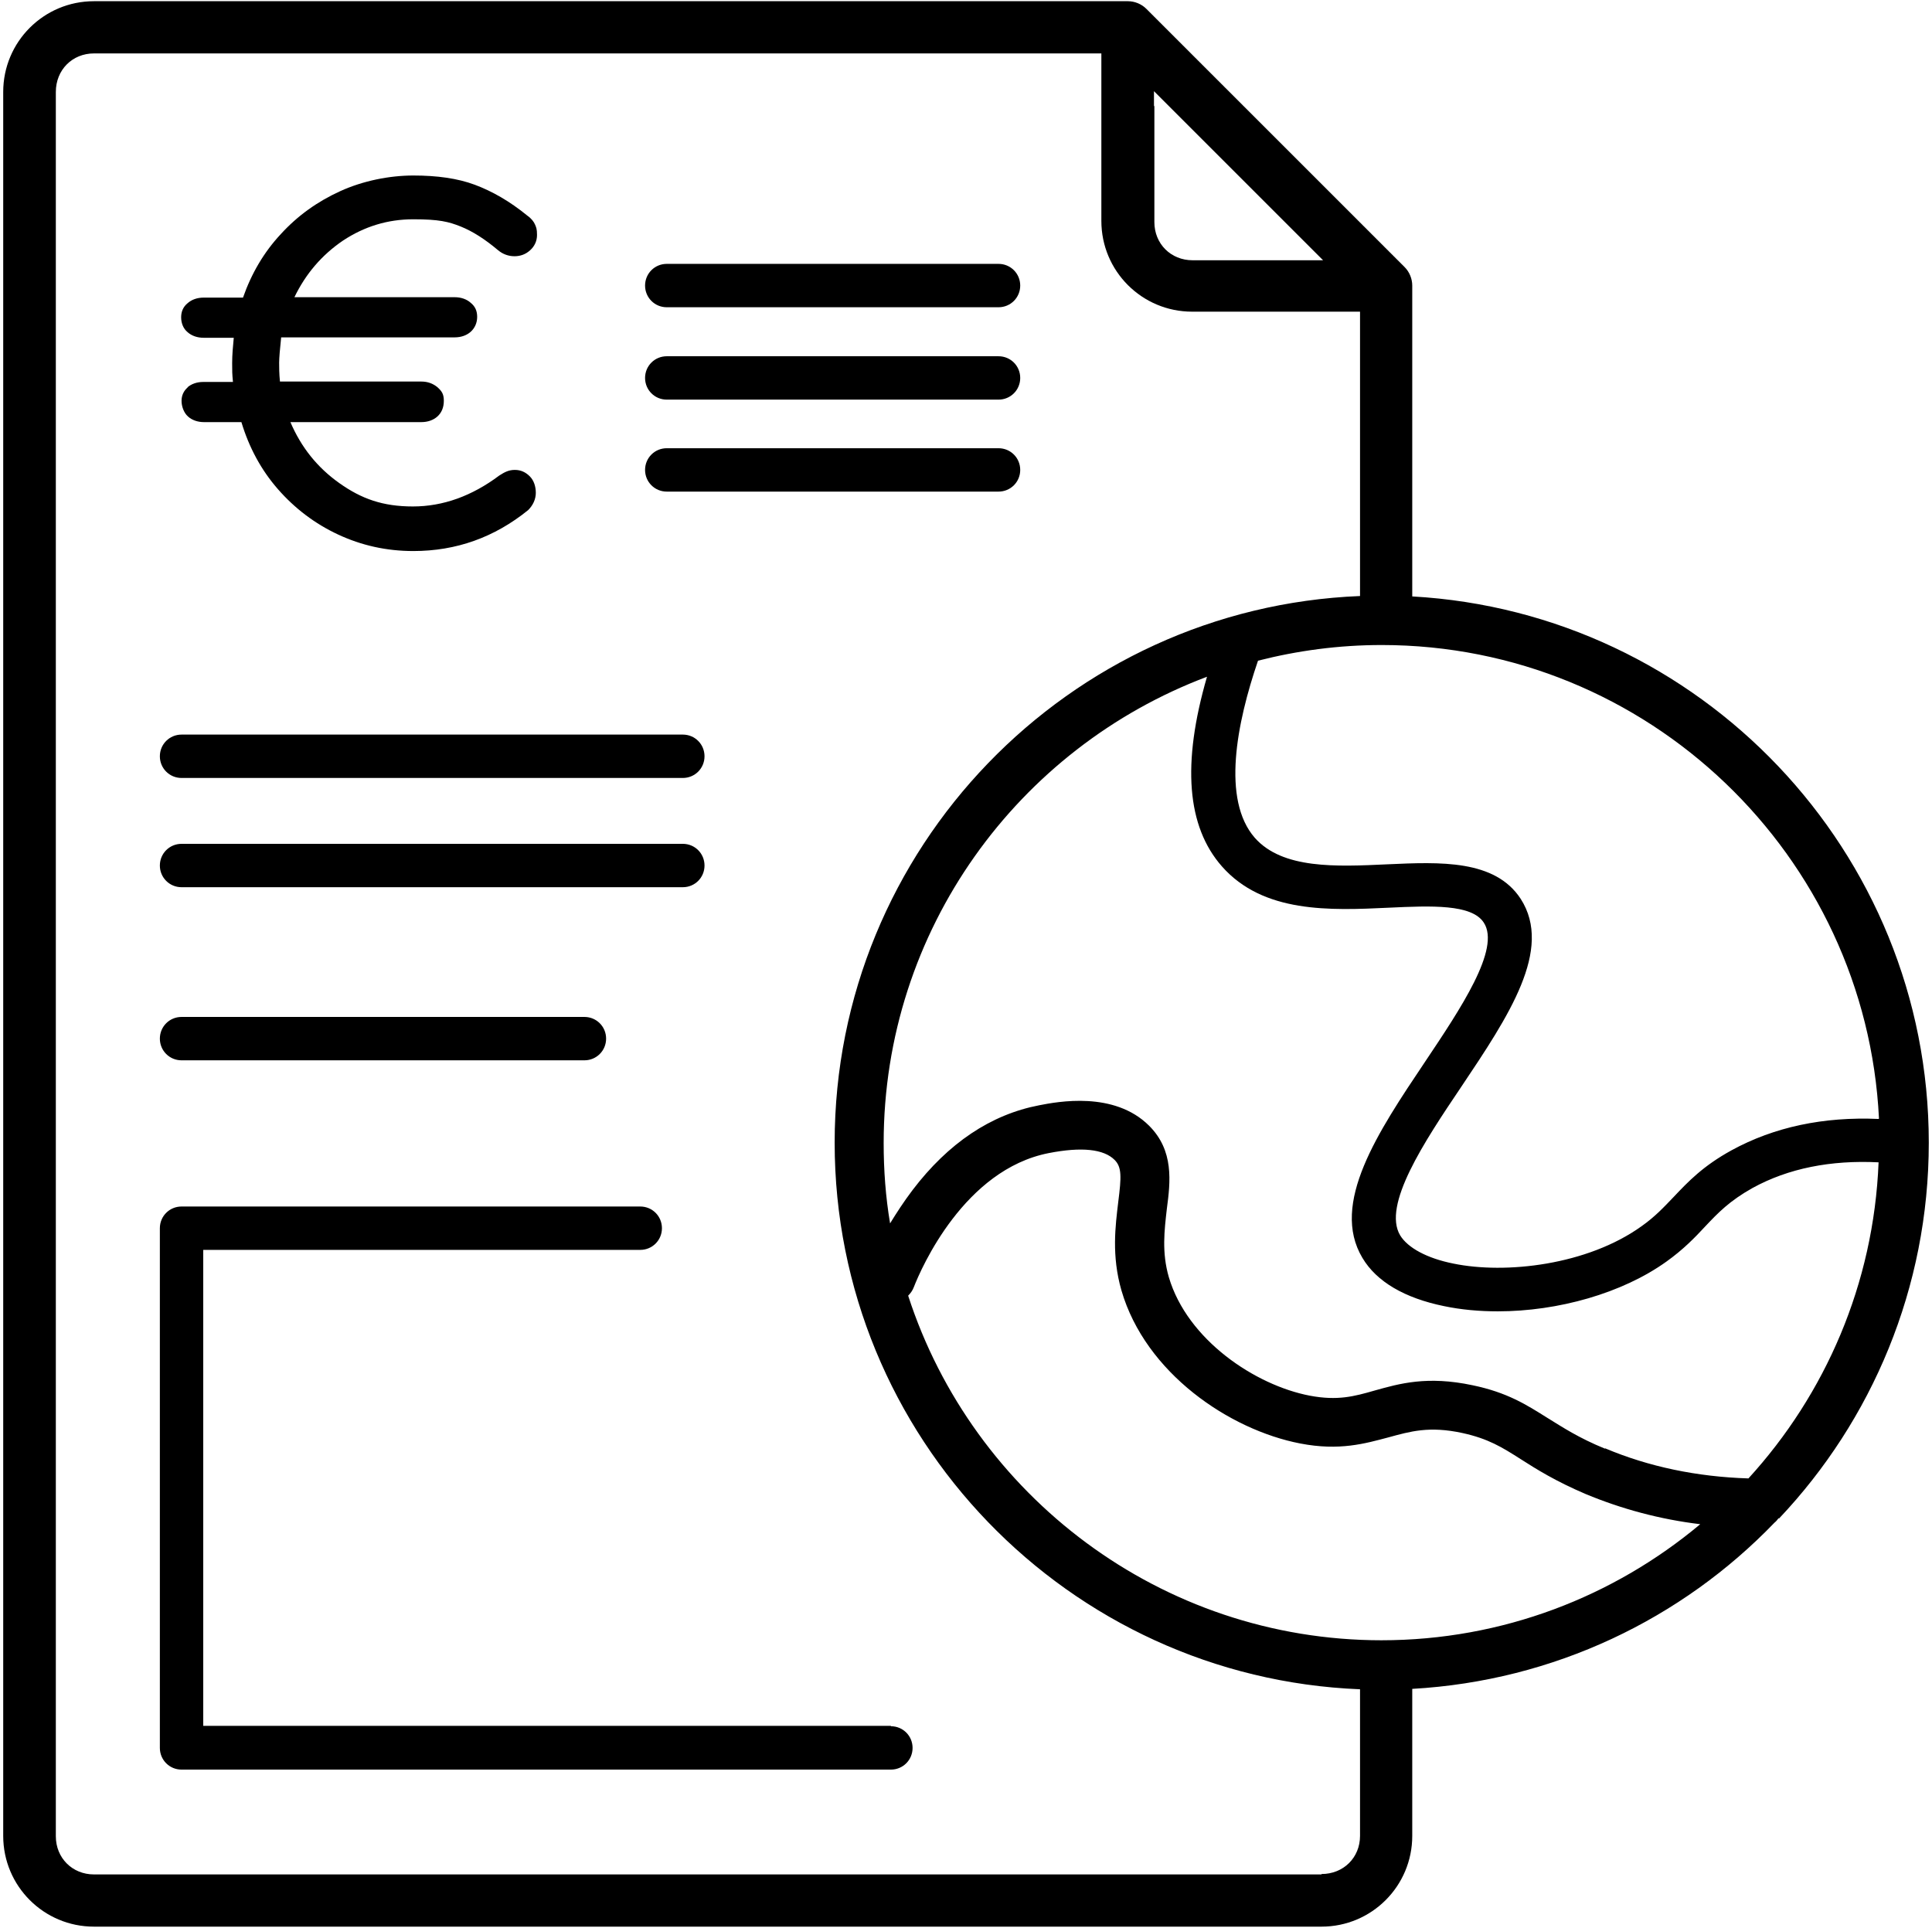
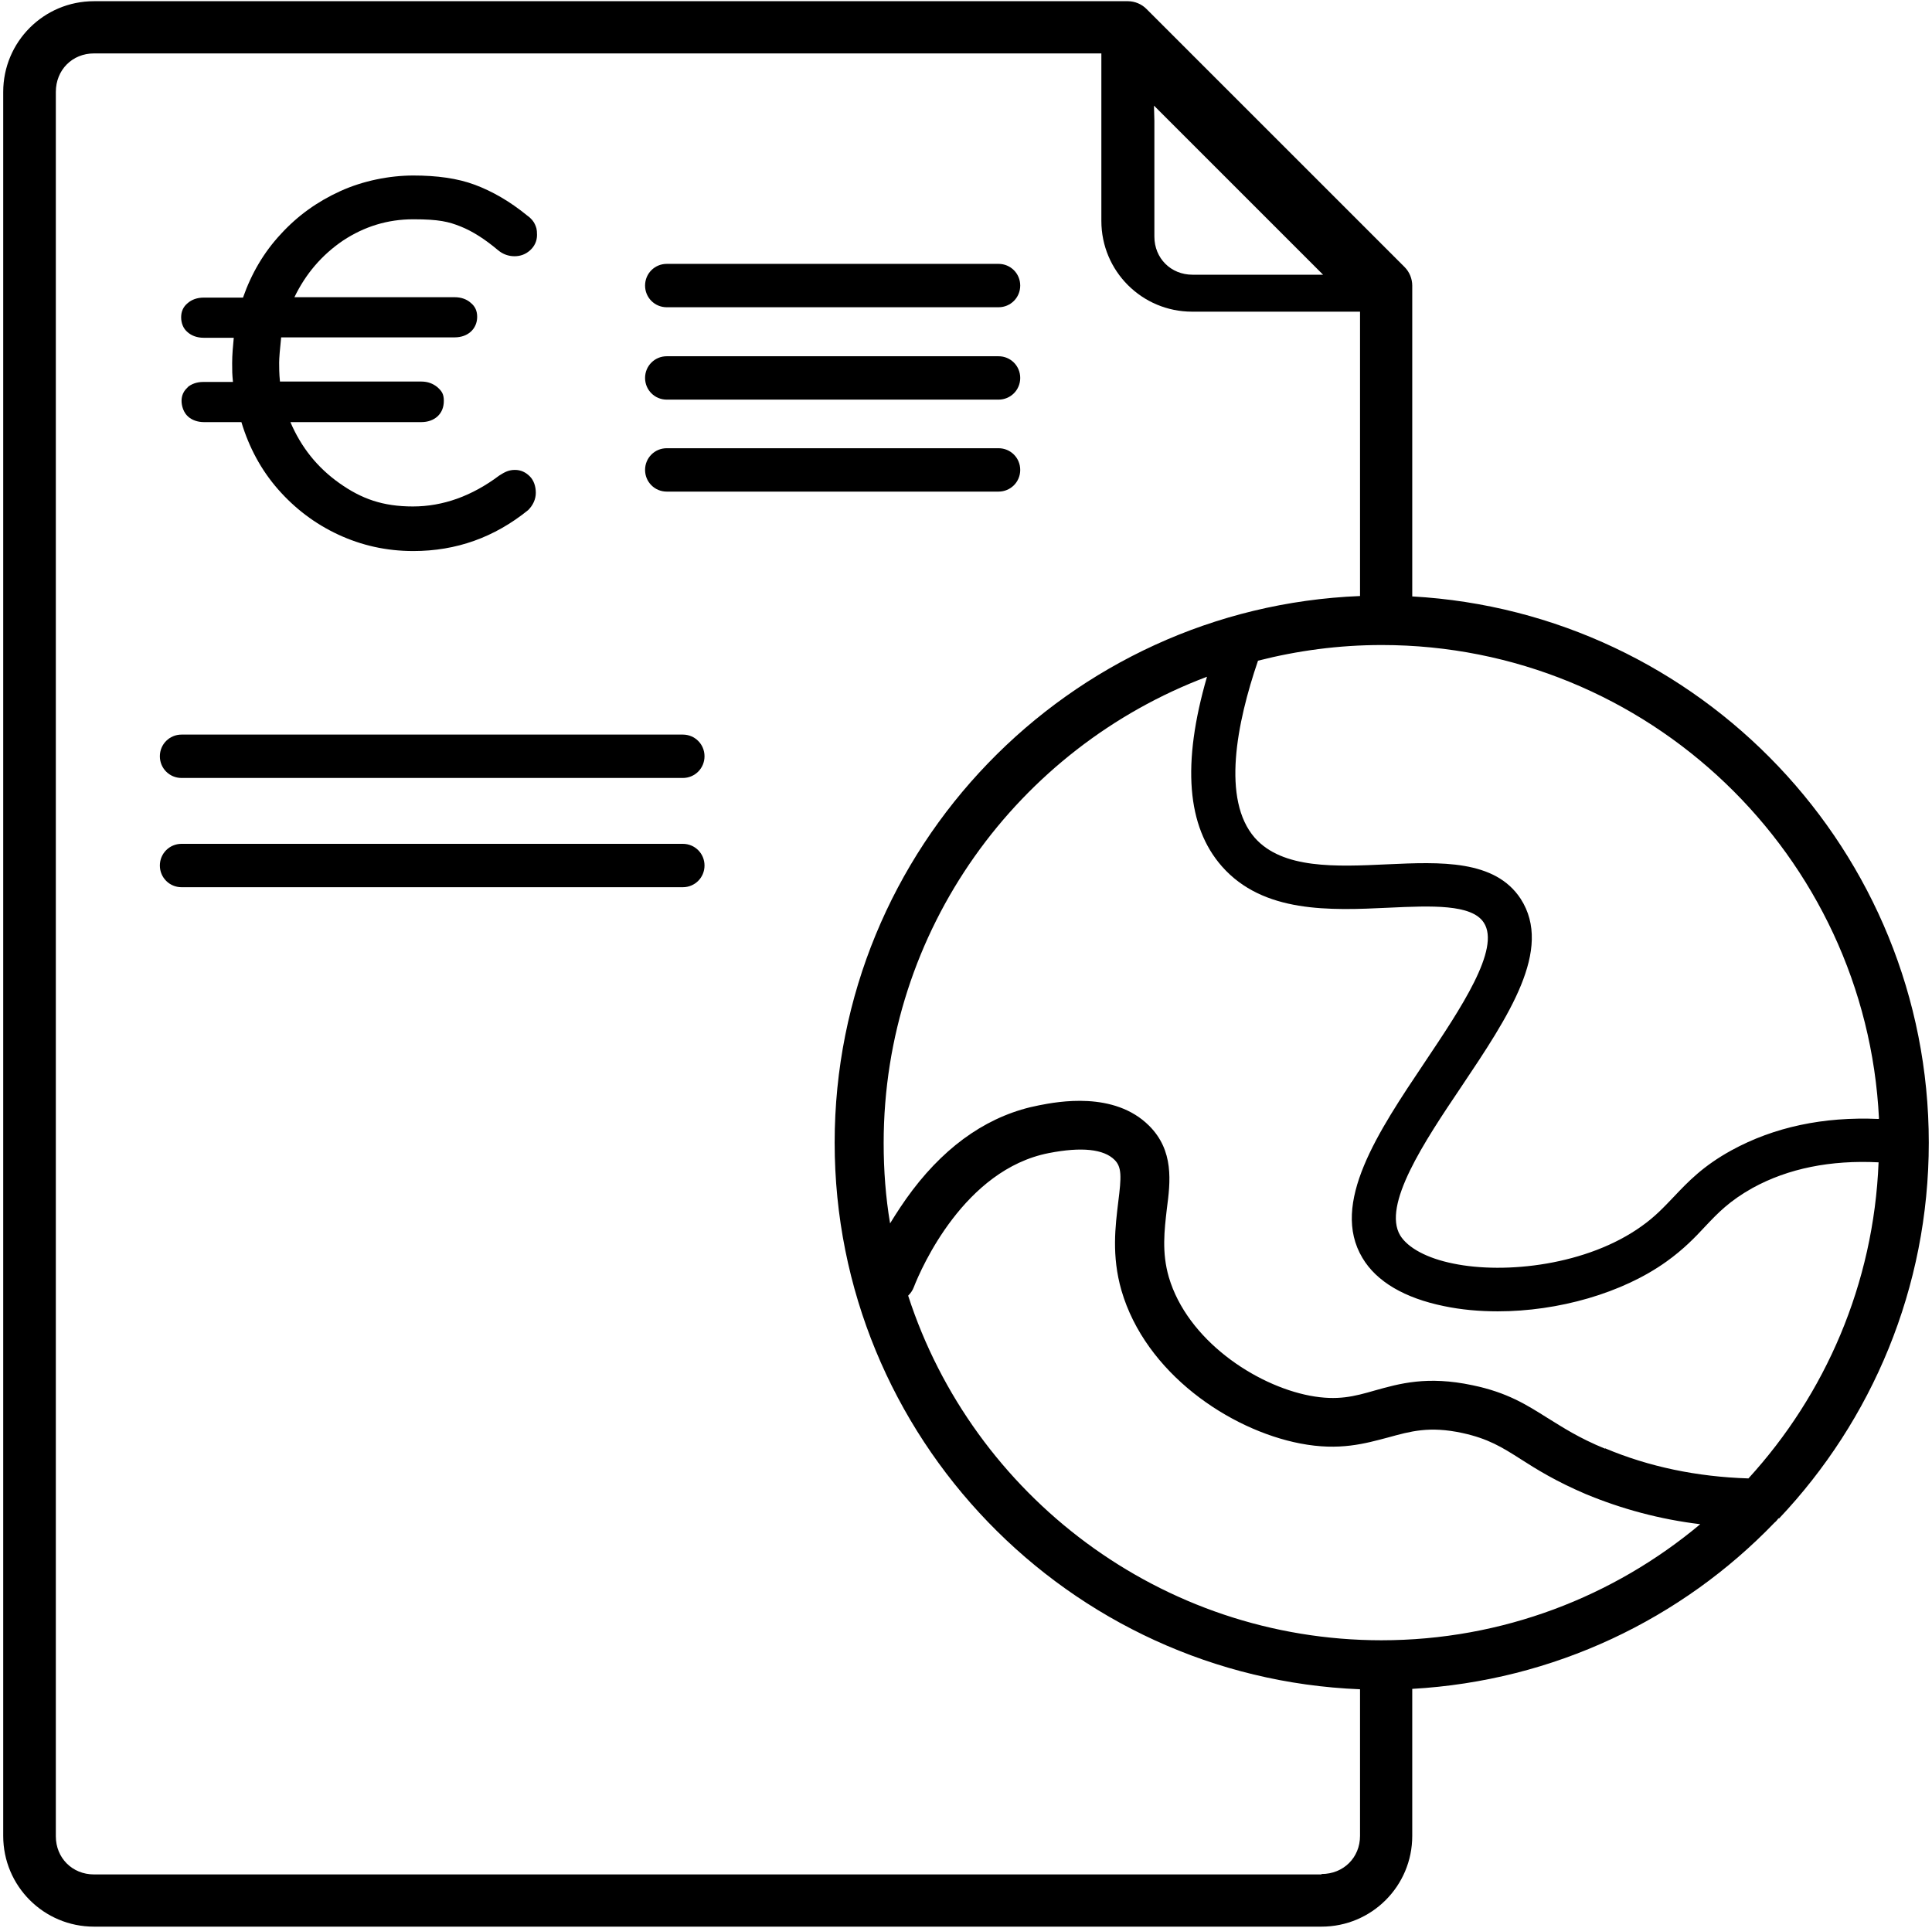
<svg xmlns="http://www.w3.org/2000/svg" id="svg9960" viewBox="0 0 481 480">
  <path d="M46.8,96.4c-1.1.9-1.6,2.1-1.6,3.4s.5,2.9,1.6,3.9c1,.9,2.4,1.4,4,1.4h9.3c1.9,6.3,4.9,11.9,9.1,16.7,4.2,4.8,9.2,8.6,15,11.3,5.8,2.7,12,4.1,18.7,4.1,10.7,0,20.2-3.4,28.6-10.2,1.2-1.2,1.9-2.7,1.9-4.3s-.5-3.1-1.5-4.1c-1-1-2.2-1.6-3.7-1.6s-2.5.5-3.9,1.4c-6.8,5.1-14,7.7-21.5,7.7s-12.8-1.9-18.3-5.8c-5.5-3.9-9.5-8.9-12.2-15.2h32.6c1.6,0,3-.5,4-1.4,1-.9,1.6-2.2,1.6-3.9s-.5-2.4-1.6-3.4c-1.1-.9-2.4-1.4-4-1.4h-35.2c-.2-2-.2-3.6-.2-4.7s.2-3.5.5-6.3h43.2c1.6,0,3-.5,4-1.4s1.6-2.2,1.6-3.7-.5-2.6-1.6-3.5c-1-.9-2.4-1.4-4-1.4h-39.9c2.8-5.8,6.8-10.5,12.1-14.1,5.3-3.5,11.1-5.3,17.5-5.3s8.8.6,11.8,1.8c3,1.2,6.1,3.2,9.3,5.9,1.2,1,2.6,1.5,4.1,1.5s2.8-.5,3.9-1.5c1.1-1,1.7-2.3,1.7-3.8s-.2-1.9-.5-2.6c-.3-.7-.9-1.5-1.9-2.2-4.4-3.6-8.8-6.1-13.1-7.7-4.3-1.6-9.4-2.3-15.3-2.3s-12.5,1.3-18.2,3.9c-5.7,2.6-10.6,6.1-14.8,10.7-4.2,4.5-7.3,9.8-9.4,15.8h-9.8c-1.6,0-3,.5-4,1.4-1.1.9-1.6,2.1-1.6,3.5s.5,2.8,1.6,3.7c1,.9,2.4,1.4,4,1.4h7.5c-.2,2.1-.4,4.2-.4,6.3s0,2.6.2,4.7h-7.4c-1.6,0-3,.5-4,1.4Z" />
  <path d="M166,76.5h82.6c3,0,5.4-2.4,5.4-5.4s-2.4-5.4-5.4-5.4h-82.6c-3,0-5.4,2.4-5.4,5.4s2.4,5.4,5.4,5.4Z" />
  <path d="M166,99.5h82.6c3,0,5.4-2.4,5.4-5.4s-2.4-5.4-5.4-5.4h-82.6c-3,0-5.4,2.4-5.4,5.4s2.4,5.4,5.4,5.4Z" />
  <path d="M166,122.4h82.6c3,0,5.4-2.4,5.4-5.4s-2.4-5.4-5.4-5.4h-82.6c-3,0-5.4,2.4-5.4,5.4s2.4,5.4,5.4,5.4Z" />
  <path d="M45.2,193.7h124.8c3,0,5.4-2.4,5.4-5.4s-2.4-5.4-5.4-5.4H45.2c-3,0-5.4,2.4-5.4,5.4s2.4,5.4,5.4,5.4Z" />
  <path d="M45.2,220.9h124.8c3,0,5.4-2.4,5.4-5.4s-2.4-5.4-5.4-5.4H45.2c-3,0-5.4,2.4-5.4,5.4s2.4,5.4,5.4,5.4Z" />
-   <path d="M45.2,264h100.3c3,0,5.4-2.4,5.4-5.4s-2.4-5.4-5.4-5.4H45.2c-3,0-5.4,2.4-5.4,5.4s2.4,5.4,5.4,5.4Z" />
-   <path d="M221.8,429.7H50.6v-118.5h108.8c3,0,5.4-2.4,5.4-5.4s-2.4-5.4-5.4-5.4H45.2c-3,0-5.4,2.4-5.4,5.4v129.4c0,3,2.4,5.4,5.4,5.4h176.6c3,0,5.4-2.4,5.4-5.4s-2.4-5.4-5.4-5.4Z" />
-   <path d="M442.9,378.1c23.1-24.4,37.3-57.4,37.3-93.6,0-72.5-57-132-128.6-136v-77.4c0-1.7-.7-3.4-1.9-4.6L285.4,2.2c-1.2-1.2-2.9-1.9-4.6-1.9H24s0,0,0,0h-.6C10.9.3.8,10.4.8,22.9v434.2c0,12.5,10.1,22.6,22.6,22.6h305.6c12.5,0,22.6-10.1,22.6-22.6v-36.6c35.3-2,67.1-17.4,90.2-41.4.4-.3.7-.7,1-1.1ZM344,408.4c-55,0-101.8-36.1-117.9-85.8.6-.6,1.1-1.3,1.4-2.1,1.9-4.9,12.6-29.3,33.6-33.4,8.2-1.6,13.7-1,16.4,1.7,1.8,1.8,1.7,4.2.9,10.5-.7,5.9-1.7,13.3.8,22,6,20.6,26.9,34.7,44.5,38.1,9.8,1.9,16.2,0,21.9-1.5,5.5-1.5,10.2-2.9,18.5-1.1,6.4,1.4,9.8,3.5,14.5,6.5,3.9,2.5,8.7,5.5,16.2,8.7,8.9,3.7,18.5,6.3,28.5,7.5-21.5,18-49.2,28.9-79.4,28.9ZM399.6,360.7c-6.6-2.7-10.5-5.3-14.4-7.7-5.1-3.2-9.9-6.3-18.6-8.1-11.3-2.4-18.2-.4-24.3,1.3-5.2,1.5-9.3,2.6-16.2,1.3-13.6-2.6-30.5-13.9-35.1-29.5-1.8-6.2-1.1-11.7-.5-17,.9-6.8,1.8-14.5-4.4-20.7-8.7-8.7-22.8-6-27.4-5.1-12,2.3-22.6,9.4-31.5,21.1-2.2,2.9-4,5.7-5.6,8.3-1.1-6.5-1.6-13.2-1.6-20,0-53.1,33.5-98.4,80.5-116.1-6.3,21.7-5,37.3,3.7,47.2,10.3,11.7,26.9,11,41.6,10.3,10.6-.5,20.6-.9,23.6,3.7,4.3,6.5-5.8,21.5-14.7,34.8-11.6,17.3-23.6,35.2-15.5,48.7,3.5,5.9,10.5,10,20.3,12,4.3.9,8.8,1.3,13.4,1.3,15,0,31-4.5,42-12.4,4.2-3,7.1-6,9.6-8.7,3.3-3.5,6.1-6.4,11.8-9.6,8.9-4.9,19.5-7,31.4-6.4-1.2,30.3-13.3,57.8-32.4,78.7-12.8-.4-24.8-2.9-35.7-7.5ZM467.7,278.6c-13.7-.6-26,2-36.6,7.8-7.1,3.9-10.8,7.8-14.4,11.6-2.4,2.5-4.6,4.9-8,7.3-13.5,9.7-33.9,12-46.9,9.3-6.5-1.3-11.3-3.9-13.2-7-4.5-7.5,5.9-23.2,15.2-37,11.8-17.6,22.9-34.2,14.8-46.8-6.4-9.8-20-9.2-33.2-8.6-12.8.6-26.1,1.2-33-6.6-8.3-9.5-4.5-28.6.8-44.1,9.8-2.5,20.1-3.9,30.8-3.9,66.3,0,120.6,52.4,123.8,117.9ZM287.3,26.3v-3.6l2.6,2.6,36.9,36.9,2.6,2.6h-32.5c-5.4,0-9.5-4.1-9.5-9.5v-28.8ZM329,466.7H23.4c-5.4,0-9.5-4.1-9.5-9.5V22.9c0-5.5,4.1-9.6,9.5-9.6h250.8v41.7c0,12.5,10.1,22.6,22.6,22.6h41.8v70.8c-72.6,2.9-130.8,62.8-130.8,136.1s58.2,133.2,130.8,136.1v36.5c0,5.4-4.1,9.5-9.6,9.5Z" />
+   <path d="M442.9,378.1c23.1-24.4,37.3-57.4,37.3-93.6,0-72.5-57-132-128.6-136v-77.4c0-1.7-.7-3.4-1.9-4.6L285.4,2.2c-1.2-1.2-2.9-1.9-4.6-1.9H24s0,0,0,0h-.6C10.9.3.8,10.4.8,22.9v434.2c0,12.5,10.1,22.6,22.6,22.6h305.6c12.5,0,22.6-10.1,22.6-22.6v-36.6c35.3-2,67.1-17.4,90.2-41.4.4-.3.7-.7,1-1.1ZM344,408.4c-55,0-101.8-36.1-117.9-85.8.6-.6,1.1-1.3,1.4-2.1,1.9-4.9,12.6-29.3,33.6-33.4,8.2-1.6,13.7-1,16.4,1.7,1.8,1.8,1.7,4.2.9,10.5-.7,5.9-1.7,13.3.8,22,6,20.6,26.9,34.7,44.5,38.1,9.8,1.9,16.2,0,21.9-1.5,5.5-1.5,10.2-2.9,18.5-1.1,6.4,1.4,9.8,3.5,14.5,6.5,3.9,2.5,8.7,5.5,16.2,8.7,8.9,3.7,18.5,6.3,28.5,7.5-21.5,18-49.2,28.9-79.4,28.9ZM399.6,360.7c-6.6-2.7-10.5-5.3-14.4-7.7-5.1-3.2-9.9-6.3-18.6-8.1-11.3-2.4-18.2-.4-24.3,1.3-5.2,1.5-9.3,2.6-16.2,1.3-13.6-2.6-30.5-13.9-35.1-29.5-1.8-6.2-1.1-11.7-.5-17,.9-6.8,1.8-14.5-4.4-20.7-8.7-8.7-22.8-6-27.4-5.1-12,2.3-22.6,9.4-31.5,21.1-2.2,2.9-4,5.7-5.6,8.3-1.1-6.5-1.6-13.2-1.6-20,0-53.1,33.5-98.4,80.5-116.1-6.3,21.7-5,37.3,3.7,47.2,10.3,11.7,26.9,11,41.6,10.3,10.6-.5,20.6-.9,23.6,3.7,4.3,6.5-5.8,21.5-14.7,34.8-11.6,17.3-23.6,35.2-15.5,48.7,3.5,5.9,10.5,10,20.3,12,4.3.9,8.8,1.3,13.4,1.3,15,0,31-4.5,42-12.4,4.2-3,7.1-6,9.6-8.7,3.3-3.5,6.1-6.4,11.8-9.6,8.9-4.9,19.5-7,31.4-6.4-1.2,30.3-13.3,57.8-32.4,78.7-12.8-.4-24.8-2.9-35.7-7.5ZM467.7,278.6c-13.7-.6-26,2-36.6,7.8-7.1,3.9-10.8,7.8-14.4,11.6-2.4,2.5-4.6,4.9-8,7.3-13.5,9.7-33.9,12-46.9,9.3-6.5-1.3-11.3-3.9-13.2-7-4.5-7.5,5.9-23.2,15.2-37,11.8-17.6,22.9-34.2,14.8-46.8-6.4-9.8-20-9.2-33.2-8.6-12.8.6-26.1,1.2-33-6.6-8.3-9.5-4.5-28.6.8-44.1,9.8-2.5,20.1-3.9,30.8-3.9,66.3,0,120.6,52.4,123.8,117.9ZM287.3,26.3l2.6,2.6,36.9,36.9,2.6,2.6h-32.5c-5.4,0-9.5-4.1-9.5-9.5v-28.8ZM329,466.7H23.4c-5.4,0-9.5-4.1-9.5-9.5V22.9c0-5.5,4.1-9.6,9.5-9.6h250.8v41.7c0,12.5,10.1,22.6,22.6,22.6h41.8v70.8c-72.6,2.9-130.8,62.8-130.8,136.1s58.2,133.2,130.8,136.1v36.5c0,5.4-4.1,9.5-9.6,9.5Z" />
</svg>